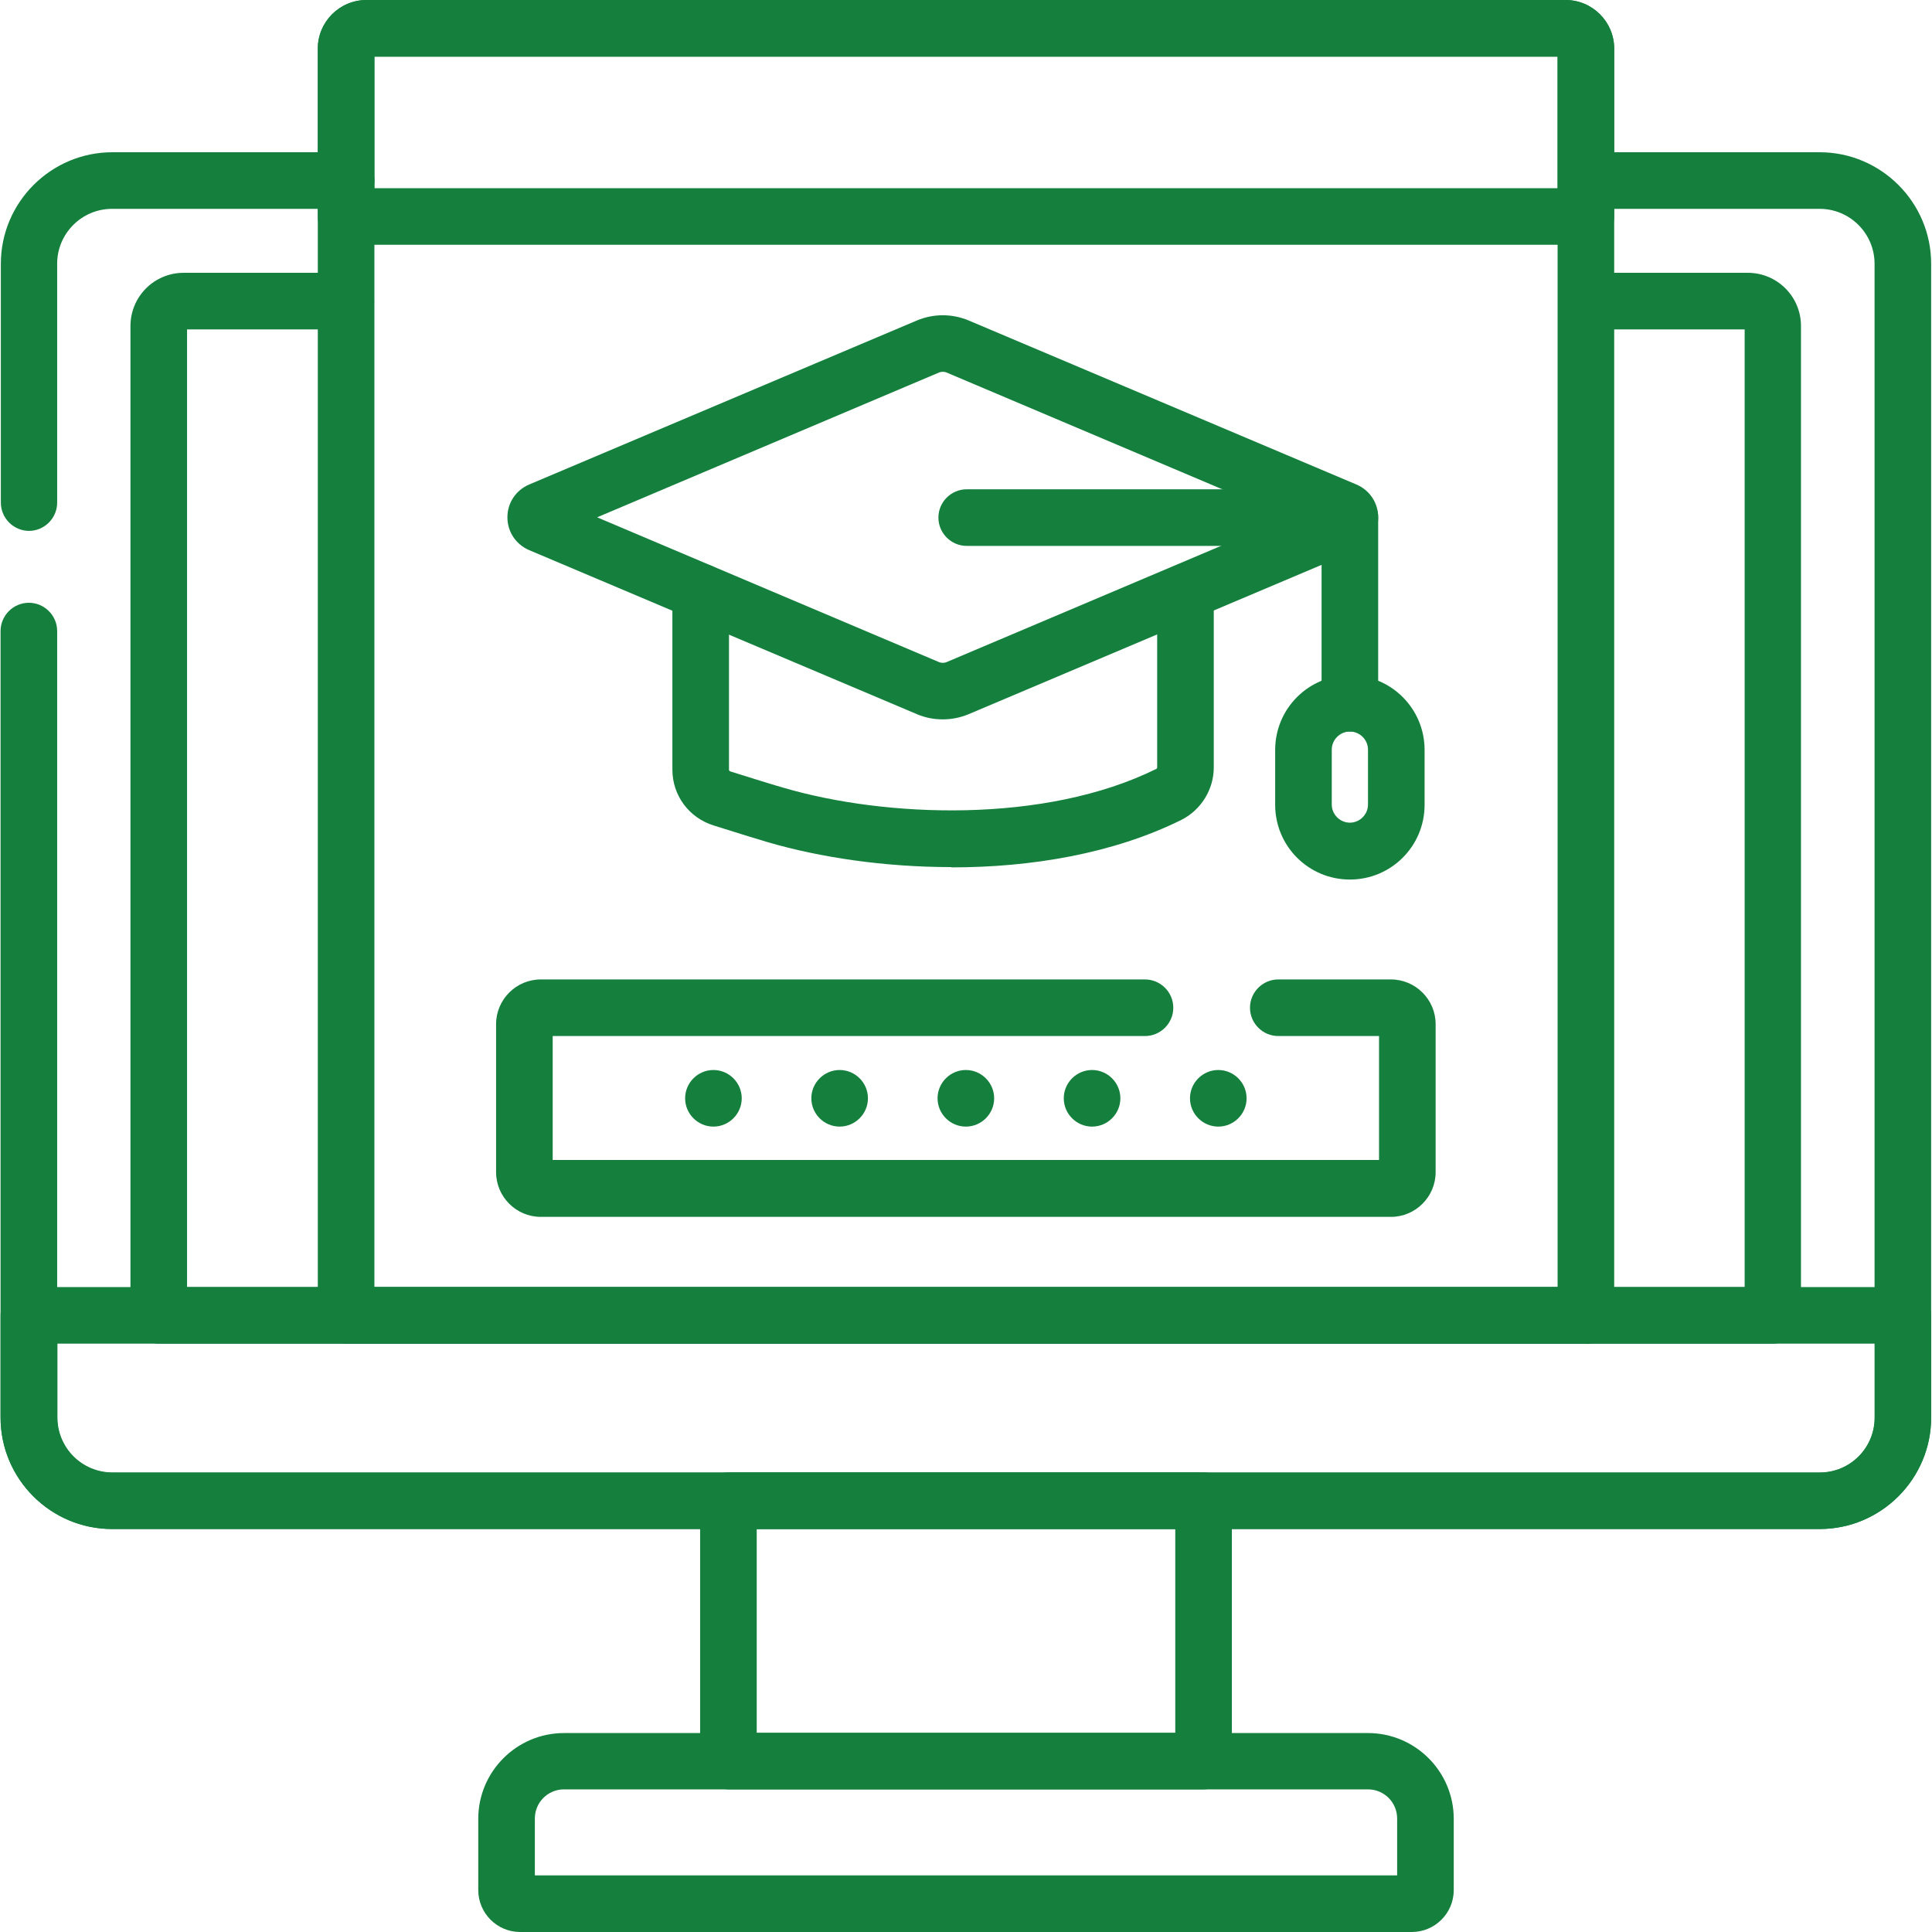
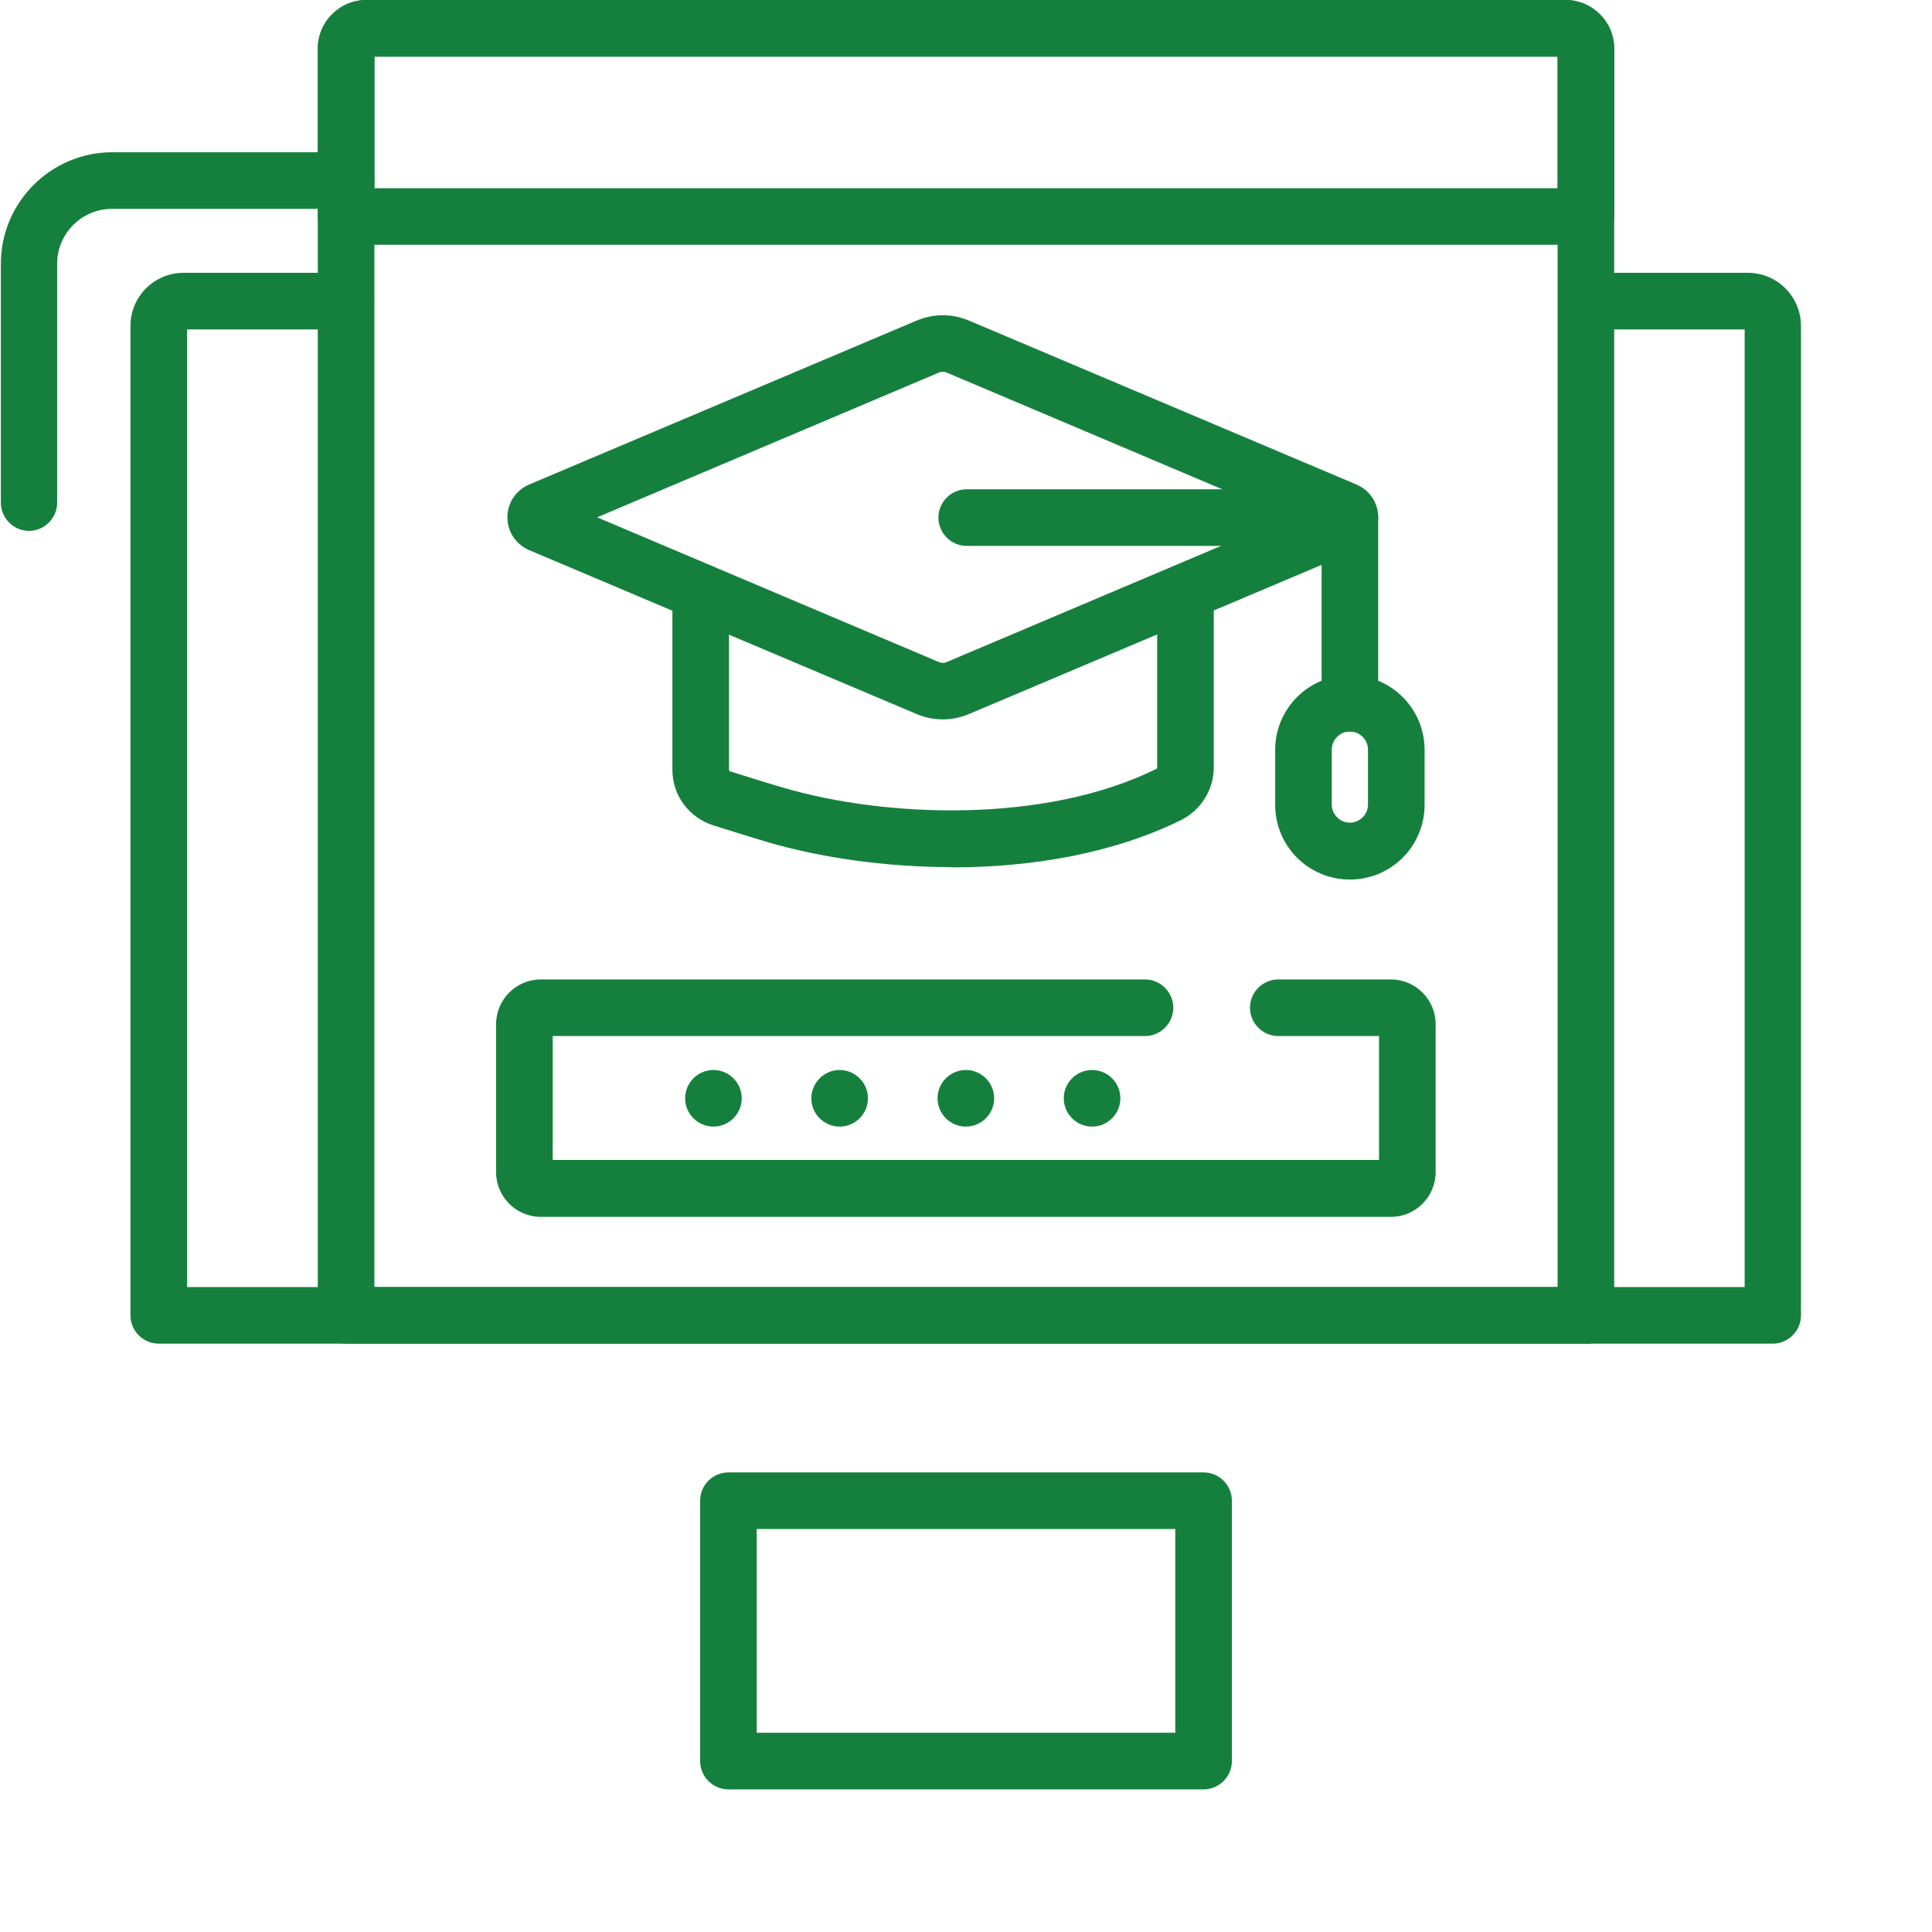
<svg xmlns="http://www.w3.org/2000/svg" id="svg4326" version="1.1" viewBox="0 0 682.7 682.7">
  <defs>
    <style>
      .st0 {
        fill: #15803d;
      }
    </style>
  </defs>
  <g id="g4332">
    <g id="g4334">
      <g id="g4336">
        <g id="g4342">
          <g id="path4344">
-             <path class="st0" d="M643.1,540.3H39.6c-21.7,0-39.4-17.7-39.4-39.4V223c0-5.5,4.5-10,10-10s10,4.5,10,10v278c0,10.7,8.7,19.4,19.4,19.4h603.4c10.7,0,19.4-8.7,19.4-19.4V93.2c0-10.7-8.7-19.4-19.4-19.4h-78.2c-5.5,0-10-4.5-10-10s4.5-10,10-10h78.2c21.7,0,39.4,17.7,39.4,39.4v407.7c0,21.7-17.7,39.4-39.4,39.4Z" />
-           </g>
+             </g>
        </g>
        <g id="g4346">
          <g id="path4348">
            <path class="st0" d="M10.3,187.6c-5.5,0-10-4.5-10-10v-84.4c0-21.7,17.7-39.4,39.4-39.4h82.6c5.5,0,10,4.5,10,10s-4.5,10-10,10H39.6c-10.7,0-19.4,8.7-19.4,19.4v84.4c0,5.5-4.5,10-10,10Z" />
          </g>
        </g>
        <g id="g4350">
          <g id="path4352">
-             <path class="st0" d="M643.1,540.3H39.6c-21.7,0-39.4-17.7-39.4-39.4v-36.1c0-5.5,4.5-10,10-10h662.2c5.5,0,10,4.5,10,10v36.1c0,21.7-17.7,39.4-39.4,39.4ZM20.3,474.8v26.1c0,10.7,8.7,19.4,19.4,19.4h603.4c10.7,0,19.4-8.7,19.4-19.4v-26.1H20.3Z" />
-           </g>
+             </g>
        </g>
        <g id="g4354">
          <g id="path4356">
            <path class="st0" d="M626.5,474.8H56.1c-5.5,0-10-4.5-10-10V115.2c0-10.4,8.4-18.8,18.8-18.8h57.3c5.5,0,10,4.5,10,10s-4.5,10-10,10h-56.1v338.4h550.4V116.4h-51.7c-5.5,0-10-4.5-10-10s4.5-10,10-10h52.8c10.4,0,18.8,8.4,18.8,18.8v349.6c0,5.5-4.5,10-10,10ZM617.7,116.4h0,0Z" />
          </g>
        </g>
        <g id="path4358">
          <path class="st0" d="M425.3,632.3h-167.9c-5.5,0-10-4.5-10-10v-92c0-5.5,4.5-10,10-10h167.9c5.5,0,10,4.5,10,10v92c0,5.5-4.5,10-10,10ZM267.4,612.3h147.9v-72h-147.9v72Z" />
        </g>
        <g id="g4360">
          <g id="path4362">
-             <path class="st0" d="M498.8,682.7H183.8c-8.2,0-14.8-6.7-14.8-14.8v-25.2c0-16.7,13.6-30.3,30.3-30.3h284.1c16.7,0,30.3,13.6,30.3,30.3v25.2c0,8.2-6.7,14.8-14.8,14.8ZM189,662.7h304.7v-20.1c0-5.7-4.6-10.3-10.3-10.3H199.3c-5.7,0-10.3,4.6-10.3,10.3v20.1Z" />
-           </g>
+             </g>
        </g>
        <g id="g4364">
          <g id="path4366">
            <path class="st0" d="M560.4,474.8H122.3c-5.5,0-10-4.5-10-10V17.2C112.3,7.7,120,0,129.5,0h423.7c9.5,0,17.2,7.7,17.2,17.2v447.7c0,5.5-4.5,10-10,10ZM132.3,454.8h418.1V20H132.3v434.9Z" />
          </g>
        </g>
        <g id="g4368">
          <g id="path4370">
            <path class="st0" d="M560.4,86.5H122.3c-5.5,0-10-4.5-10-10V17.2C112.3,7.7,120,0,129.5,0h423.7c9.5,0,17.2,7.7,17.2,17.2v59.3c0,5.5-4.5,10-10,10ZM132.3,66.5h418.1V20H132.3v46.5Z" />
          </g>
        </g>
        <g id="g4372">
          <g id="path4374">
            <path class="st0" d="M491.6,430H191.1c-8.7,0-15.8-7.1-15.8-15.8v-52.3c0-8.7,7.1-15.8,15.8-15.8h213.5c5.5,0,10,4.5,10,10s-4.5,10-10,10h-209.3v43.8h292v-43.8h-35.6c-5.5,0-10-4.5-10-10s4.5-10,10-10h39.8c8.7,0,15.8,7.1,15.8,15.8v52.3c0,8.7-7.1,15.8-15.8,15.8ZM491.6,366.2h0,0Z" />
          </g>
        </g>
        <g id="g4376">
          <g id="path4378">
            <path class="st0" d="M336.1,306.4c-23.5,0-46.3-3.4-64.8-8.8-1.5-.4-10.5-3.2-19.1-5.9-8.7-2.7-14.6-10.6-14.6-19.7v-62.8c0-5.5,4.5-10,10-10s10,4.5,10,10v62.8c0,.3.2.5.5.6,4.7,1.5,17.3,5.4,18.9,5.8,35.8,10.5,92.2,12.8,131.6-6.7.1,0,.3-.3.3-.5v-62c0-5.5,4.5-10,10-10s10,4.5,10,10v62c0,7.8-4.5,15-11.4,18.5-24.2,12-53.2,16.8-81.2,16.8Z" />
          </g>
        </g>
        <g id="g4380">
          <g id="path4382">
            <path class="st0" d="M333.1,254.2c-3.1,0-6.2-.6-9-1.8l-137.1-58c-4.7-2-7.7-6.5-7.7-11.6s3-9.6,7.7-11.6l137.1-58c5.8-2.4,12.3-2.4,18.1,0l137.1,58c4.7,2,7.7,6.5,7.7,11.6s-3,9.6-7.7,11.6l-137.1,58c-2.9,1.2-6,1.8-9,1.8ZM211,182.8l120.9,51.2c.8.3,1.7.3,2.5,0l120.9-51.2-120.9-51.2c-.8-.3-1.7-.3-2.5,0h0l-120.9,51.2ZM328,122.4h0,0Z" />
          </g>
        </g>
        <g id="g4384">
          <g id="path4386">
            <path class="st0" d="M477,258.5c-5.5,0-10-4.5-10-10v-55.6h-125.4c-5.5,0-10-4.5-10-10s4.5-10,10-10h135.4c5.5,0,10,4.5,10,10v65.6c0,5.5-4.5,10-10,10Z" />
          </g>
        </g>
        <g id="g4388">
          <g id="path4390">
            <path class="st0" d="M477,310.8c-14.6,0-26.4-11.8-26.4-26.4v-19.4c0-14.6,11.8-26.4,26.4-26.4s26.4,11.8,26.4,26.4v19.4c0,14.6-11.8,26.4-26.4,26.4ZM477,258.5c-3.5,0-6.4,2.9-6.4,6.4v19.4c0,3.5,2.9,6.4,6.4,6.4s6.4-2.9,6.4-6.4v-19.4c0-3.5-2.9-6.4-6.4-6.4Z" />
          </g>
        </g>
        <g id="g4392">
          <g id="path4394">
            <path class="st0" d="M262.1,388.1c0,5.5-4.5,10-10,10s-10-4.5-10-10,4.5-10,10-10,10,4.5,10,10" />
          </g>
        </g>
        <g id="g4396">
          <g id="path4398">
            <path class="st0" d="M306.7,388.1c0,5.5-4.5,10-10,10s-10-4.5-10-10,4.5-10,10-10,10,4.5,10,10" />
          </g>
        </g>
        <g id="g4400">
          <g id="path4402">
            <path class="st0" d="M351.3,388.1c0,5.5-4.5,10-10,10s-10-4.5-10-10,4.5-10,10-10,10,4.5,10,10" />
          </g>
        </g>
        <g id="g4404">
          <g id="path4406">
            <path class="st0" d="M395.9,388.1c0,5.5-4.5,10-10,10s-10-4.5-10-10,4.5-10,10-10,10,4.5,10,10" />
          </g>
        </g>
        <g id="g4408">
          <g id="path4410">
-             <path class="st0" d="M440.5,388.1c0,5.5-4.5,10-10,10s-10-4.5-10-10,4.5-10,10-10,10,4.5,10,10" />
-           </g>
+             </g>
        </g>
      </g>
    </g>
  </g>
</svg>